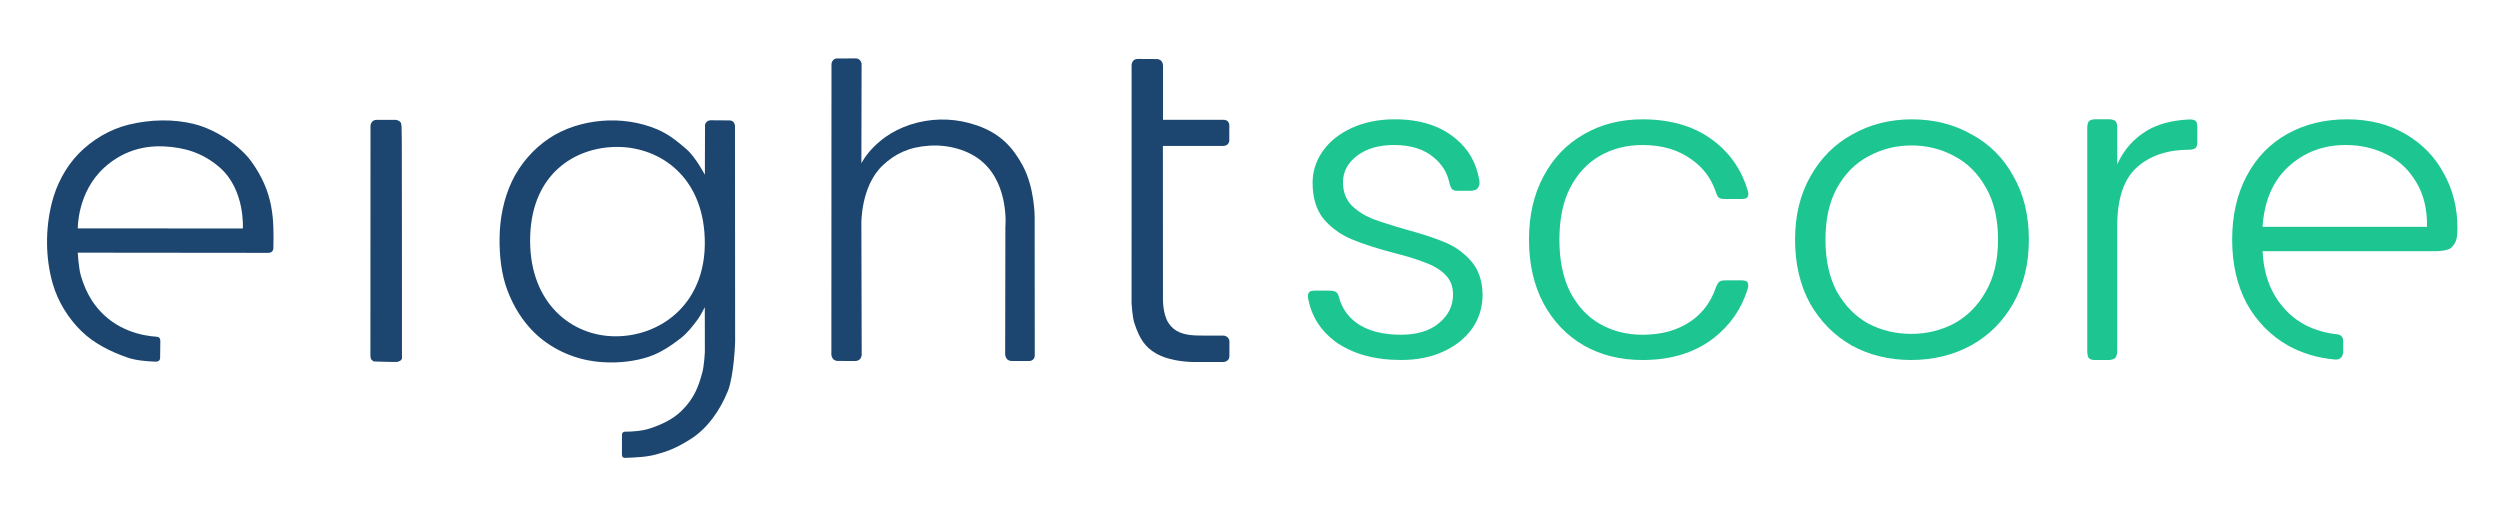
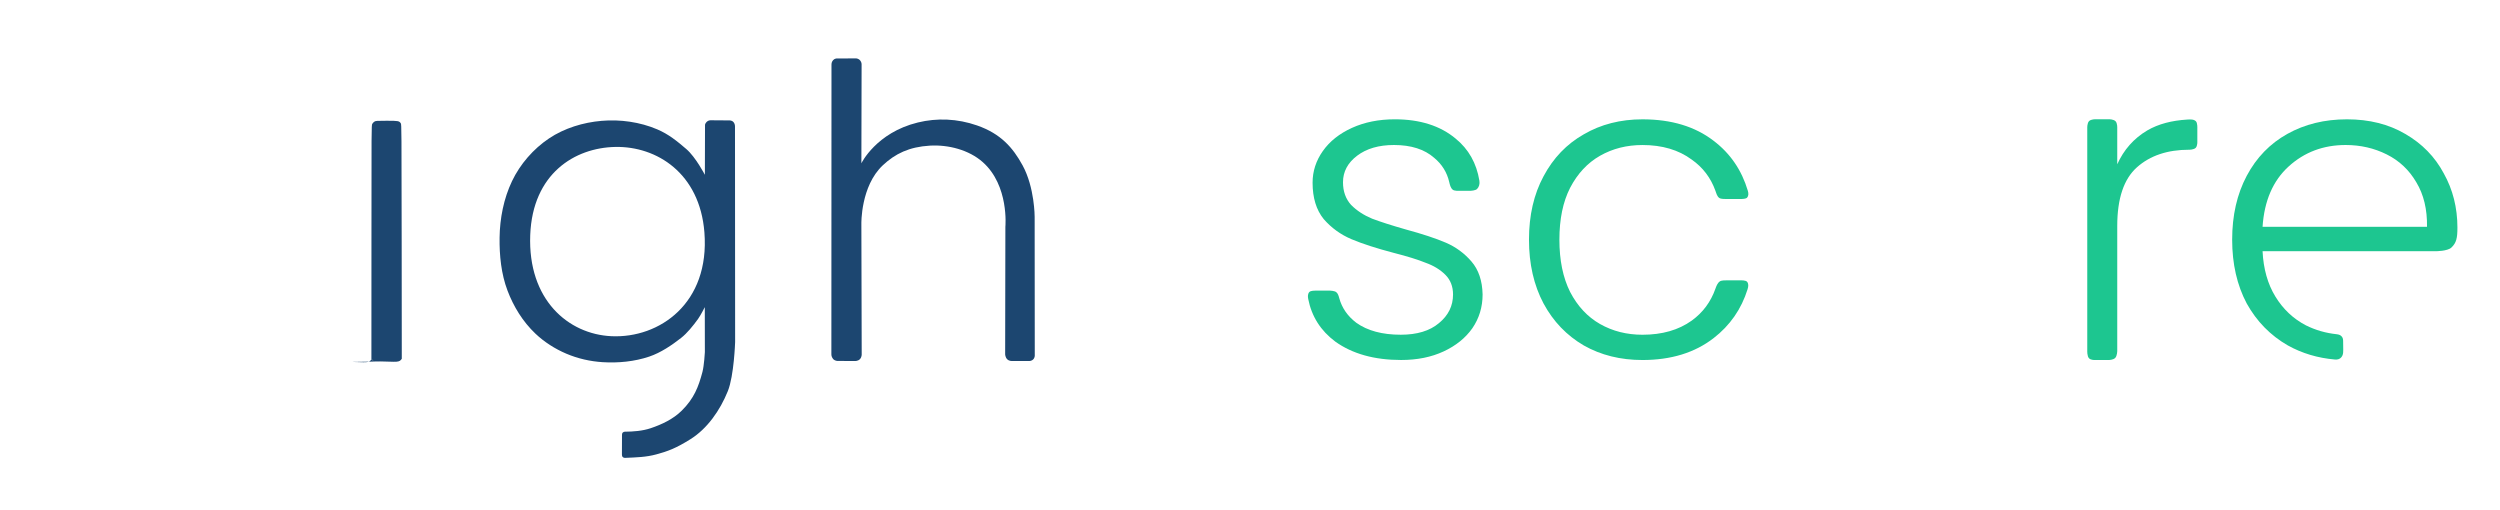
<svg xmlns="http://www.w3.org/2000/svg" xmlns:ns1="http://www.inkscape.org/namespaces/inkscape" xmlns:ns2="http://sodipodi.sourceforge.net/DTD/sodipodi-0.dtd" width="500mm" height="102mm" viewBox="0 0 500 102" id="svg91" ns1:version="1.0.2 (e86c870879, 2021-01-15)" ns2:docname="LOGO_EIGHT_SCORE_Black.svg" ns1:export-filename="G:\Meu Drive\EIGHT\INSTITUCIONAL\MARCA\NOVA MARCA EIGHT\8SCORE\LOGO_EIGHT_SCORE.png" ns1:export-xdpi="300" ns1:export-ydpi="300">
  <defs id="defs85">
    <rect x="287.932" y="243.118" width="234.884" height="118.982" id="rect6714" />
    <rect x="287.932" y="243.118" width="234.884" height="118.982" id="rect7328" />
  </defs>
  <g ns1:label="Layer 1" ns1:groupmode="layer" id="layer1">
    <g id="g3202" transform="matrix(0.65,0,0,0.65,-6.806,-50.411)" style="fill:#1c4670;fill-opacity:1;stroke-width:1.539">
-       <path id="path2533" style="fill:#1c4670;fill-opacity:1;stroke:none;stroke-width:0.378;stroke-linecap:butt;stroke-linejoin:miter;stroke-miterlimit:4;stroke-dasharray:none;stroke-opacity:1" d="m 227.424,432.484 c -12.987,0.159 -26.068,1.857 -38.576,4.922 -21.616,5.296 -42.523,17.686 -58.129,33.768 -15.196,15.659 -25.936,36.382 -31.168,57.566 -7.438,30.112 -7.373,63.211 1.111,93.045 5.886,20.697 17.94,40.234 33.309,55.293 14.637,14.342 33.94,23.913 53.295,30.645 10.461,3.638 21.893,4.329 32.865,4.887 1.469,0.075 3.539,-0.488 4.436,-1.654 1.065,-1.386 0.895,-3.453 0.895,-3.453 0,0 0.247,-12.477 0.223,-18.877 -0.005,-1.375 -0.275,-2.871 -1.227,-3.805 -1.075,-1.054 -2.659,-1.175 -4.326,-1.303 -15.05,-1.148 -28.779,-5.067 -41.303,-11.768 -13.243,-7.085 -24.369,-17.592 -32.422,-29.869 -5.586,-8.516 -10.173,-19.093 -13.102,-29.422 -2.424,-8.551 -3.553,-26.426 -3.553,-26.426 l 221.176,0.221 c 0,0 3.129,-0.08 4.336,-1.387 1.004,-1.087 1.63,-2.529 1.66,-3.941 0.737,-34.445 0.429,-64.731 -25.695,-100.947 -12.832,-17.789 -40.392,-36.683 -65.795,-43.172 -12.131,-3.099 -25.023,-4.481 -38.01,-4.322 z m -2.5,30.037 c 1.721,0.004 3.462,0.051 5.223,0.139 22.941,1.147 44.394,7.012 64.439,24.41 29.842,25.902 26.891,70.869 26.891,70.869 l -191.625,-0.102 c 0,0 -0.828,-42.097 30.91,-70.752 16.958,-15.31 38.344,-24.621 64.162,-24.564 z" transform="scale(0.265)" />
-       <path style="fill:#1c4670;fill-opacity:1;stroke:none;stroke-width:0.1;stroke-linecap:butt;stroke-linejoin:miter;stroke-miterlimit:4;stroke-dasharray:none;stroke-opacity:1" d="m 126.364,114.433 h 5.846 c 0,0 0.678,-6.1e-4 1.319,0.586 0.45,0.411 0.407,1.282 0.407,1.282 l 0.038,70.569 c 0,0 0.107,0.994 -0.385,1.394 -0.455,0.37 -0.997,0.372 -0.997,0.372 l -6.447,-0.013 c 0,0 -0.975,0.022 -1.365,-0.425 -0.353,-0.404 -0.337,-1.226 -0.337,-1.226 l 0.026,-70.723 c 0,0 0.018,-0.75 0.576,-1.317 0.525,-0.535 1.317,-0.499 1.317,-0.499 z" id="path3098" ns2:nodetypes="ccsccsccsccsc" />
      <path id="path3100" style="fill:#1c4670;fill-opacity:1;stroke:none;stroke-width:0.378;stroke-linecap:butt;stroke-linejoin:miter;stroke-miterlimit:4;stroke-dasharray:none;stroke-opacity:1" d="m 864.404,432.311 c 0,0 -2.559,-0.08 -4.482,1.961 -2.188,2.321 -1.816,4.006 -1.816,4.006 l -0.166,57.352 c 0,0 -10.705,-20.607 -21.559,-29.912 -10.557,-9.051 -20.375,-17.158 -33.805,-22.881 -20.028,-8.535 -42.872,-11.722 -64.562,-9.863 -21.36,1.831 -43.18,8.466 -60.998,20.389 -18.198,12.176 -33.595,29.874 -43.014,49.645 -9.635,20.224 -14.139,43.252 -14.422,65.641 -0.262,20.698 1.869,42.054 9.199,61.412 7.031,18.568 17.707,36.03 32.406,49.977 10.345,9.815 22.766,17.704 35.887,23.289 13.312,5.667 27.727,8.971 42.268,9.861 18.079,1.107 36.785,-0.69 53.953,-6.465 13.577,-4.567 26.464,-13.404 37.084,-21.715 6.877,-5.382 13.946,-14.089 19.709,-22.104 3.051,-4.243 7.77,-13.615 7.77,-13.615 l 0.084,52.213 c 0,0 -0.845,15.56 -2.818,23.041 -4.589,17.395 -9.801,30.912 -24.201,45.086 -9.786,9.632 -22.87,15.853 -35.887,20.223 -9.567,3.211 -20.146,3.977 -30.002,4.061 -0.751,0.006 -1.565,0.175 -2.463,1.006 -0.845,0.782 -0.852,2.641 -0.852,2.641 l -0.082,22.543 c 0,0 -0.049,1.97 0.662,2.949 0.557,0.766 1.9,1.286 2.945,1.242 13.452,-0.569 24.462,-0.837 36.172,-4.004 14.008,-3.789 23.169,-7.298 39.783,-17.676 19.432,-12.137 34.335,-33.289 43.43,-55.859 7.181,-17.822 8.453,-57.02 8.453,-57.02 L 892.914,439.438 c 0,0 0.14,-2.711 -1.574,-4.807 -1.774,-2.17 -4.393,-2.154 -4.393,-2.154 z m -110.271,30.953 c 47.733,-0.861 97.879,30.316 103.275,99.23 6.455,82.431 -52.345,123.055 -107.859,120.533 -50.202,-2.281 -97.312,-42.28 -94.377,-117.566 2.772,-71.107 51.549,-101.342 98.961,-102.197 z" transform="scale(0.265)" />
      <path style="fill:#1c4670;fill-opacity:1;stroke:none;stroke-width:0.1;stroke-linecap:butt;stroke-linejoin:miter;stroke-miterlimit:4;stroke-dasharray:none;stroke-opacity:1" d="m 267.981,95.544 5.864,-0.017 c 0,0 0.723,-0.038 1.292,0.629 0.495,0.58 0.442,1.241 0.442,1.241 l -0.068,30.407 c 0,0 4.526,-9.425 17.37,-12.56 5.902,-1.441 12.149,-1.207 18.203,0.901 7.338,2.555 11.057,6.844 14.039,12.305 3.72,6.814 3.703,15.806 3.703,15.806 l 0.036,42.526 c 0,0 0.085,0.759 -0.452,1.323 -0.55,0.577 -1.281,0.53 -1.281,0.53 h -5.354 c 0,0 -0.801,0.014 -1.36,-0.51 -0.658,-0.617 -0.663,-1.598 -0.663,-1.598 l 0.068,-39.211 c 0,0 1.198,-12.67 -6.986,-19.903 -4.254,-3.759 -10.599,-5.39 -16.266,-5.048 -6.344,0.383 -10.639,2.466 -14.447,6.034 -6.869,6.436 -6.612,18.033 -6.612,18.033 l 0.102,40.163 c 0,0 0.037,0.839 -0.544,1.462 -0.56,0.6 -1.462,0.578 -1.462,0.578 l -5.413,-0.024 c 0,0 -0.893,0.012 -1.419,-0.656 -0.536,-0.679 -0.493,-1.36 -0.493,-1.36 l 0.034,-89.197 c 0,0 -0.041,-0.727 0.476,-1.309 0.516,-0.581 1.19,-0.544 1.19,-0.544 z" id="path3104" ns2:nodetypes="ccsccsssccsccsccsssccsccsccscc" />
-       <path style="fill:#1c4670;fill-opacity:1;stroke:none;stroke-width:0.1;stroke-linecap:butt;stroke-linejoin:miter;stroke-miterlimit:4;stroke-dasharray:none;stroke-opacity:1" d="m 360.553,95.692 5.809,0.035 c 0,0 0.945,-0.081 1.562,0.733 0.446,0.588 0.397,1.402 0.397,1.402 v 16.552 h 18.512 c 0,0 1.037,-0.063 1.515,0.586 0.447,0.608 0.375,1.233 0.375,1.233 l -0.003,4.447 c 0,0 0.067,0.758 -0.581,1.336 -0.61,0.543 -1.584,0.445 -1.584,0.445 h -18.273 l 0.025,46.878 c 0,0 -0.148,4.542 1.596,7.435 1.82,2.887 4.568,3.776 8.206,3.986 1.501,0.087 8.805,0.06 8.805,0.06 0,0 0.719,-0.034 1.349,0.606 0.529,0.538 0.495,1.212 0.495,1.212 l -0.012,4.343 c 0,0 0.055,0.925 -0.47,1.387 -0.755,0.665 -1.472,0.58 -1.472,0.58 h -8.797 c 0,0 -7.074,0.124 -11.865,-2.66 -3.318,-1.928 -5.009,-4.391 -6.619,-9.267 -0.647,-1.958 -0.878,-6.124 -0.878,-6.124 l 0.012,-73.366 c 0,0 0.017,-0.79 0.569,-1.349 0.536,-0.542 1.328,-0.491 1.328,-0.491 z" id="path3108" ns2:nodetypes="ccscccsccsccccscsccsccssccscc" />
-       <path style="fill:#1c4670;fill-opacity:1;stroke:#145da0;stroke-width:0;stroke-linejoin:miter;stroke-miterlimit:0;stroke-dasharray:none;stroke-opacity:1;paint-order:normal" d="m 482.87,712.357 -9.702,-0.265 -1.179,-1.372 -1.179,-1.372 V 573.788 c 0,-131.304 0.029,-135.614 0.911,-137.265 0.501,-0.937 1.656,-2.144 2.567,-2.682 1.54,-0.909 2.534,-0.978 14.126,-0.978 13.672,0 14.619,0.175 16.5,3.045 0.815,1.244 0.867,8.458 0.986,137.334 l 0.126,136.02 -1.004,1.276 c -1.321,1.68 -3.763,2.304 -8.539,2.183 -2.152,-0.055 -8.278,-0.218 -13.614,-0.364 z" id="path3160" transform="scale(0.265)" />
+       <path style="fill:#1c4670;fill-opacity:1;stroke:#145da0;stroke-width:0;stroke-linejoin:miter;stroke-miterlimit:0;stroke-dasharray:none;stroke-opacity:1;paint-order:normal" d="m 482.87,712.357 -9.702,-0.265 -1.179,-1.372 -1.179,-1.372 V 573.788 l 0.126,136.02 -1.004,1.276 c -1.321,1.68 -3.763,2.304 -8.539,2.183 -2.152,-0.055 -8.278,-0.218 -13.614,-0.364 z" id="path3160" transform="scale(0.265)" />
      <path style="fill:#1c4670;fill-opacity:1;stroke:#145da0;stroke-width:0;stroke-linejoin:miter;stroke-miterlimit:0;stroke-dasharray:none;stroke-opacity:1;paint-order:normal" d="m 482.87,712.357 -9.702,-0.265 -1.179,-1.372 -1.179,-1.372 V 573.788 c 0,-131.304 0.029,-135.614 0.911,-137.265 0.501,-0.937 1.656,-2.144 2.567,-2.682 1.54,-0.909 2.534,-0.978 14.126,-0.978 13.672,0 14.619,0.175 16.5,3.045 0.815,1.244 0.867,8.458 0.986,137.334 l 0.126,136.02 -1.004,1.276 c -1.321,1.68 -3.763,2.304 -8.539,2.183 -2.152,-0.055 -8.278,-0.218 -13.614,-0.364 z" id="path3162" transform="scale(0.265)" />
    </g>
    <g aria-label="score" transform="matrix(1.686,0,0,1.686,-228.161,-413.525)" id="text6712" style="font-style:normal;font-variant:normal;font-weight:300;font-stretch:normal;font-size:10.583px;line-height:1.25;font-family:poppins;-inkscape-font-specification:'poppins Light';letter-spacing:0.423px;white-space:pre;shape-inside:url(#rect6714);fill:#1dc690;fill-opacity:1;stroke-width:0.593">
      <path d="m 301.546,287.974 c -3.183,0 -5.791,-0.728 -7.823,-2.184 -1.733,-1.293 -2.804,-2.98 -3.212,-5.063 -0.062,-0.318 -0.051,-0.62 0.14,-0.821 0.169,-0.178 0.72,-0.162 0.72,-0.162 h 1.731 c 0,0 0.534,0.021 0.73,0.177 0.211,0.167 0.286,0.433 0.364,0.721 0.314,1.155 0.986,2.126 2.016,2.912 1.321,0.948 3.082,1.422 5.283,1.422 1.93,0 3.437,-0.457 4.521,-1.372 1.118,-0.914 1.676,-2.049 1.676,-3.404 0,-0.948 -0.305,-1.727 -0.914,-2.337 -0.61,-0.61 -1.389,-1.084 -2.337,-1.422 -0.914,-0.373 -2.167,-0.762 -3.759,-1.168 -2.066,-0.542 -3.742,-1.084 -5.029,-1.626 -1.287,-0.542 -2.388,-1.338 -3.302,-2.388 -0.881,-1.084 -1.321,-2.523 -1.321,-4.318 0,-1.355 0.406,-2.608 1.219,-3.759 0.813,-1.151 1.964,-2.066 3.454,-2.743 1.49,-0.677 3.183,-1.016 5.08,-1.016 2.98,0 5.385,0.762 7.214,2.286 1.542,1.257 2.482,2.923 2.82,4.998 0.063,0.386 -0.038,0.743 -0.279,0.984 -0.186,0.186 -0.759,0.215 -0.759,0.215 h -1.392 c 0,0 -0.524,0.025 -0.716,-0.122 -0.272,-0.207 -0.356,-0.595 -0.434,-0.929 -0.268,-1.146 -0.861,-2.1 -1.779,-2.86 -1.151,-1.016 -2.743,-1.524 -4.775,-1.524 -1.795,0 -3.251,0.423 -4.369,1.27 -1.118,0.847 -1.676,1.897 -1.676,3.15 0,1.084 0.322,1.981 0.965,2.692 0.677,0.677 1.507,1.219 2.489,1.626 0.982,0.373 2.303,0.796 3.962,1.27 1.998,0.542 3.59,1.067 4.775,1.575 1.185,0.508 2.201,1.253 3.048,2.235 0.847,0.982 1.287,2.286 1.321,3.912 0,1.49 -0.406,2.828 -1.219,4.013 -0.813,1.151 -1.947,2.066 -3.404,2.743 -1.456,0.677 -3.133,1.016 -5.029,1.016 z" style="font-style:normal;font-variant:normal;font-weight:300;font-stretch:normal;font-size:50.8px;font-family:poppins;-inkscape-font-specification:'poppins Light';fill:#1dc690;fill-opacity:1;stroke-width:0.593" id="path7334" ns2:nodetypes="scsaccascscssccscsssscsaccascssscccssccss" />
      <path d="m 316.701,273.699 c 0,-2.879 0.576,-5.385 1.727,-7.518 1.151,-2.167 2.743,-3.827 4.775,-4.978 2.032,-1.185 4.352,-1.778 6.96,-1.778 3.421,0 6.231,0.847 8.433,2.54 1.982,1.502 3.338,3.483 4.069,5.943 0.093,0.314 0.087,0.6 -0.089,0.804 -0.14,0.161 -0.619,0.162 -0.619,0.162 h -1.923 c 0,0 -0.551,0.026 -0.76,-0.123 -0.261,-0.185 -0.344,-0.535 -0.455,-0.845 -0.551,-1.54 -1.488,-2.775 -2.813,-3.706 -1.558,-1.151 -3.505,-1.727 -5.842,-1.727 -1.863,0 -3.539,0.423 -5.029,1.27 -1.49,0.847 -2.675,2.117 -3.556,3.81 -0.847,1.659 -1.27,3.708 -1.27,6.147 0,2.438 0.423,4.504 1.27,6.198 0.881,1.693 2.066,2.963 3.556,3.81 1.49,0.847 3.167,1.27 5.029,1.27 2.337,0 4.284,-0.559 5.842,-1.676 1.324,-0.958 2.261,-2.22 2.812,-3.788 0.111,-0.317 0.25,-0.683 0.533,-0.872 0.205,-0.137 0.729,-0.115 0.729,-0.115 h 1.738 c 0,0 0.582,-0.03 0.75,0.163 0.194,0.224 0.171,0.545 0.065,0.886 -0.738,2.363 -2.083,4.299 -4.037,5.809 -2.235,1.727 -5.046,2.591 -8.433,2.591 -2.608,0 -4.928,-0.576 -6.96,-1.727 -2.032,-1.185 -3.624,-2.845 -4.775,-4.978 -1.151,-2.167 -1.727,-4.691 -1.727,-7.569 z" style="font-style:normal;font-variant:normal;font-weight:300;font-stretch:normal;font-size:50.8px;font-family:poppins;-inkscape-font-specification:'poppins Light';fill:#1dc690;fill-opacity:1;stroke-width:0.593" id="path7336" ns2:nodetypes="sccscsaccascsscscsscsaccasssccs" />
-       <path d="m 362.031,287.974 q -3.912,0 -7.061,-1.727 -3.099,-1.778 -4.928,-4.978 -1.778,-3.251 -1.778,-7.569 0,-4.318 1.829,-7.518 1.829,-3.251 4.978,-4.978 3.15,-1.778 7.061,-1.778 3.912,0 7.061,1.778 3.2,1.727 4.978,4.978 1.829,3.2 1.829,7.518 0,4.267 -1.829,7.518 -1.829,3.251 -5.029,5.029 -3.2,1.727 -7.112,1.727 z m 0,-3.099 q 2.743,0 5.08,-1.219 2.337,-1.27 3.759,-3.759 1.473,-2.54 1.473,-6.198 0,-3.658 -1.422,-6.147 -1.422,-2.54 -3.759,-3.759 -2.337,-1.27 -5.08,-1.27 -2.743,0 -5.08,1.27 -2.337,1.219 -3.759,3.759 -1.372,2.489 -1.372,6.147 0,3.658 1.372,6.198 1.422,2.489 3.708,3.759 2.337,1.219 5.08,1.219 z" style="font-style:normal;font-variant:normal;font-weight:300;font-stretch:normal;font-size:50.8px;font-family:poppins;-inkscape-font-specification:'poppins Light';fill:#1dc690;fill-opacity:1;stroke-width:0.593" id="path7338" />
      <path d="m 386.483,264.758 c 0.779,-1.727 1.964,-3.065 3.556,-4.013 1.338,-0.781 2.918,-1.177 4.738,-1.292 0.391,-0.025 0.787,-0.046 1.037,0.203 0.205,0.204 0.169,0.851 0.169,0.851 l 1e-5,1.528 c 0,0 0.035,0.542 -0.196,0.773 -0.231,0.231 -0.769,0.223 -0.769,0.223 -2.574,0 -4.64,0.694 -6.198,2.083 -1.558,1.389 -2.337,3.708 -2.337,6.96 l -1e-5,14.807 c 0,0 0.001,0.604 -0.246,0.851 -0.247,0.247 -0.76,0.242 -0.76,0.242 h -1.596 c 0,0 -0.5,0.043 -0.743,-0.2 -0.243,-0.243 -0.212,-0.905 -0.212,-0.905 v -26.422 c 0,0 -0.024,-0.572 0.215,-0.811 0.239,-0.239 0.781,-0.219 0.781,-0.219 h 1.621 c 0,0 0.502,-0.002 0.736,0.232 0.233,0.233 0.204,0.809 0.204,0.809 z" style="font-style:normal;font-variant:normal;font-weight:300;font-stretch:normal;font-size:50.8px;font-family:poppins;-inkscape-font-specification:'poppins Light';fill:#1dc690;fill-opacity:1;stroke-width:0.593" id="path7340" ns2:nodetypes="ccsacczsssczcczcczcczcc" />
      <path d="m 426.835,272.276 c 0,1.219 -0.116,1.801 -0.717,2.363 -0.464,0.434 -1.858,0.431 -1.858,0.431 H 403.721 c 0.102,2.1 0.61,3.895 1.524,5.385 0.914,1.49 2.117,2.625 3.607,3.404 1.136,0.568 2.363,0.922 3.657,1.058 0.257,0.027 0.469,0.104 0.609,0.278 0.16,0.198 0.163,0.351 0.163,0.747 -3e-5,0.152 0.005,0.125 0.005,0.405 -1.4e-4,0.59 0.059,0.973 -0.228,1.311 -0.17,0.201 -0.425,0.289 -0.745,0.261 -2.042,-0.176 -3.914,-0.736 -5.594,-1.673 -2.066,-1.185 -3.691,-2.845 -4.877,-4.978 -1.151,-2.167 -1.727,-4.691 -1.727,-7.569 0,-2.879 0.576,-5.402 1.727,-7.569 1.151,-2.167 2.76,-3.827 4.826,-4.978 2.066,-1.151 4.42,-1.727 7.061,-1.727 2.642,0 4.945,0.576 6.909,1.727 1.998,1.151 3.522,2.709 4.572,4.674 1.084,1.93 1.626,4.081 1.626,6.452 z m -3.607,-0.102 c 0.034,-2.066 -0.389,-3.827 -1.27,-5.283 -0.847,-1.456 -2.015,-2.557 -3.505,-3.302 -1.49,-0.745 -3.116,-1.118 -4.877,-1.118 -2.642,0 -4.894,0.847 -6.756,2.54 -1.863,1.693 -2.896,4.081 -3.099,7.163 z" style="font-style:normal;font-variant:normal;font-weight:300;font-stretch:normal;font-size:50.8px;font-family:poppins;-inkscape-font-specification:'poppins Light';fill:#1dc690;fill-opacity:1;stroke-width:0.593" id="path7342" ns2:nodetypes="caccscsassasccssssccsccsssccc" />
    </g>
  </g>
</svg>